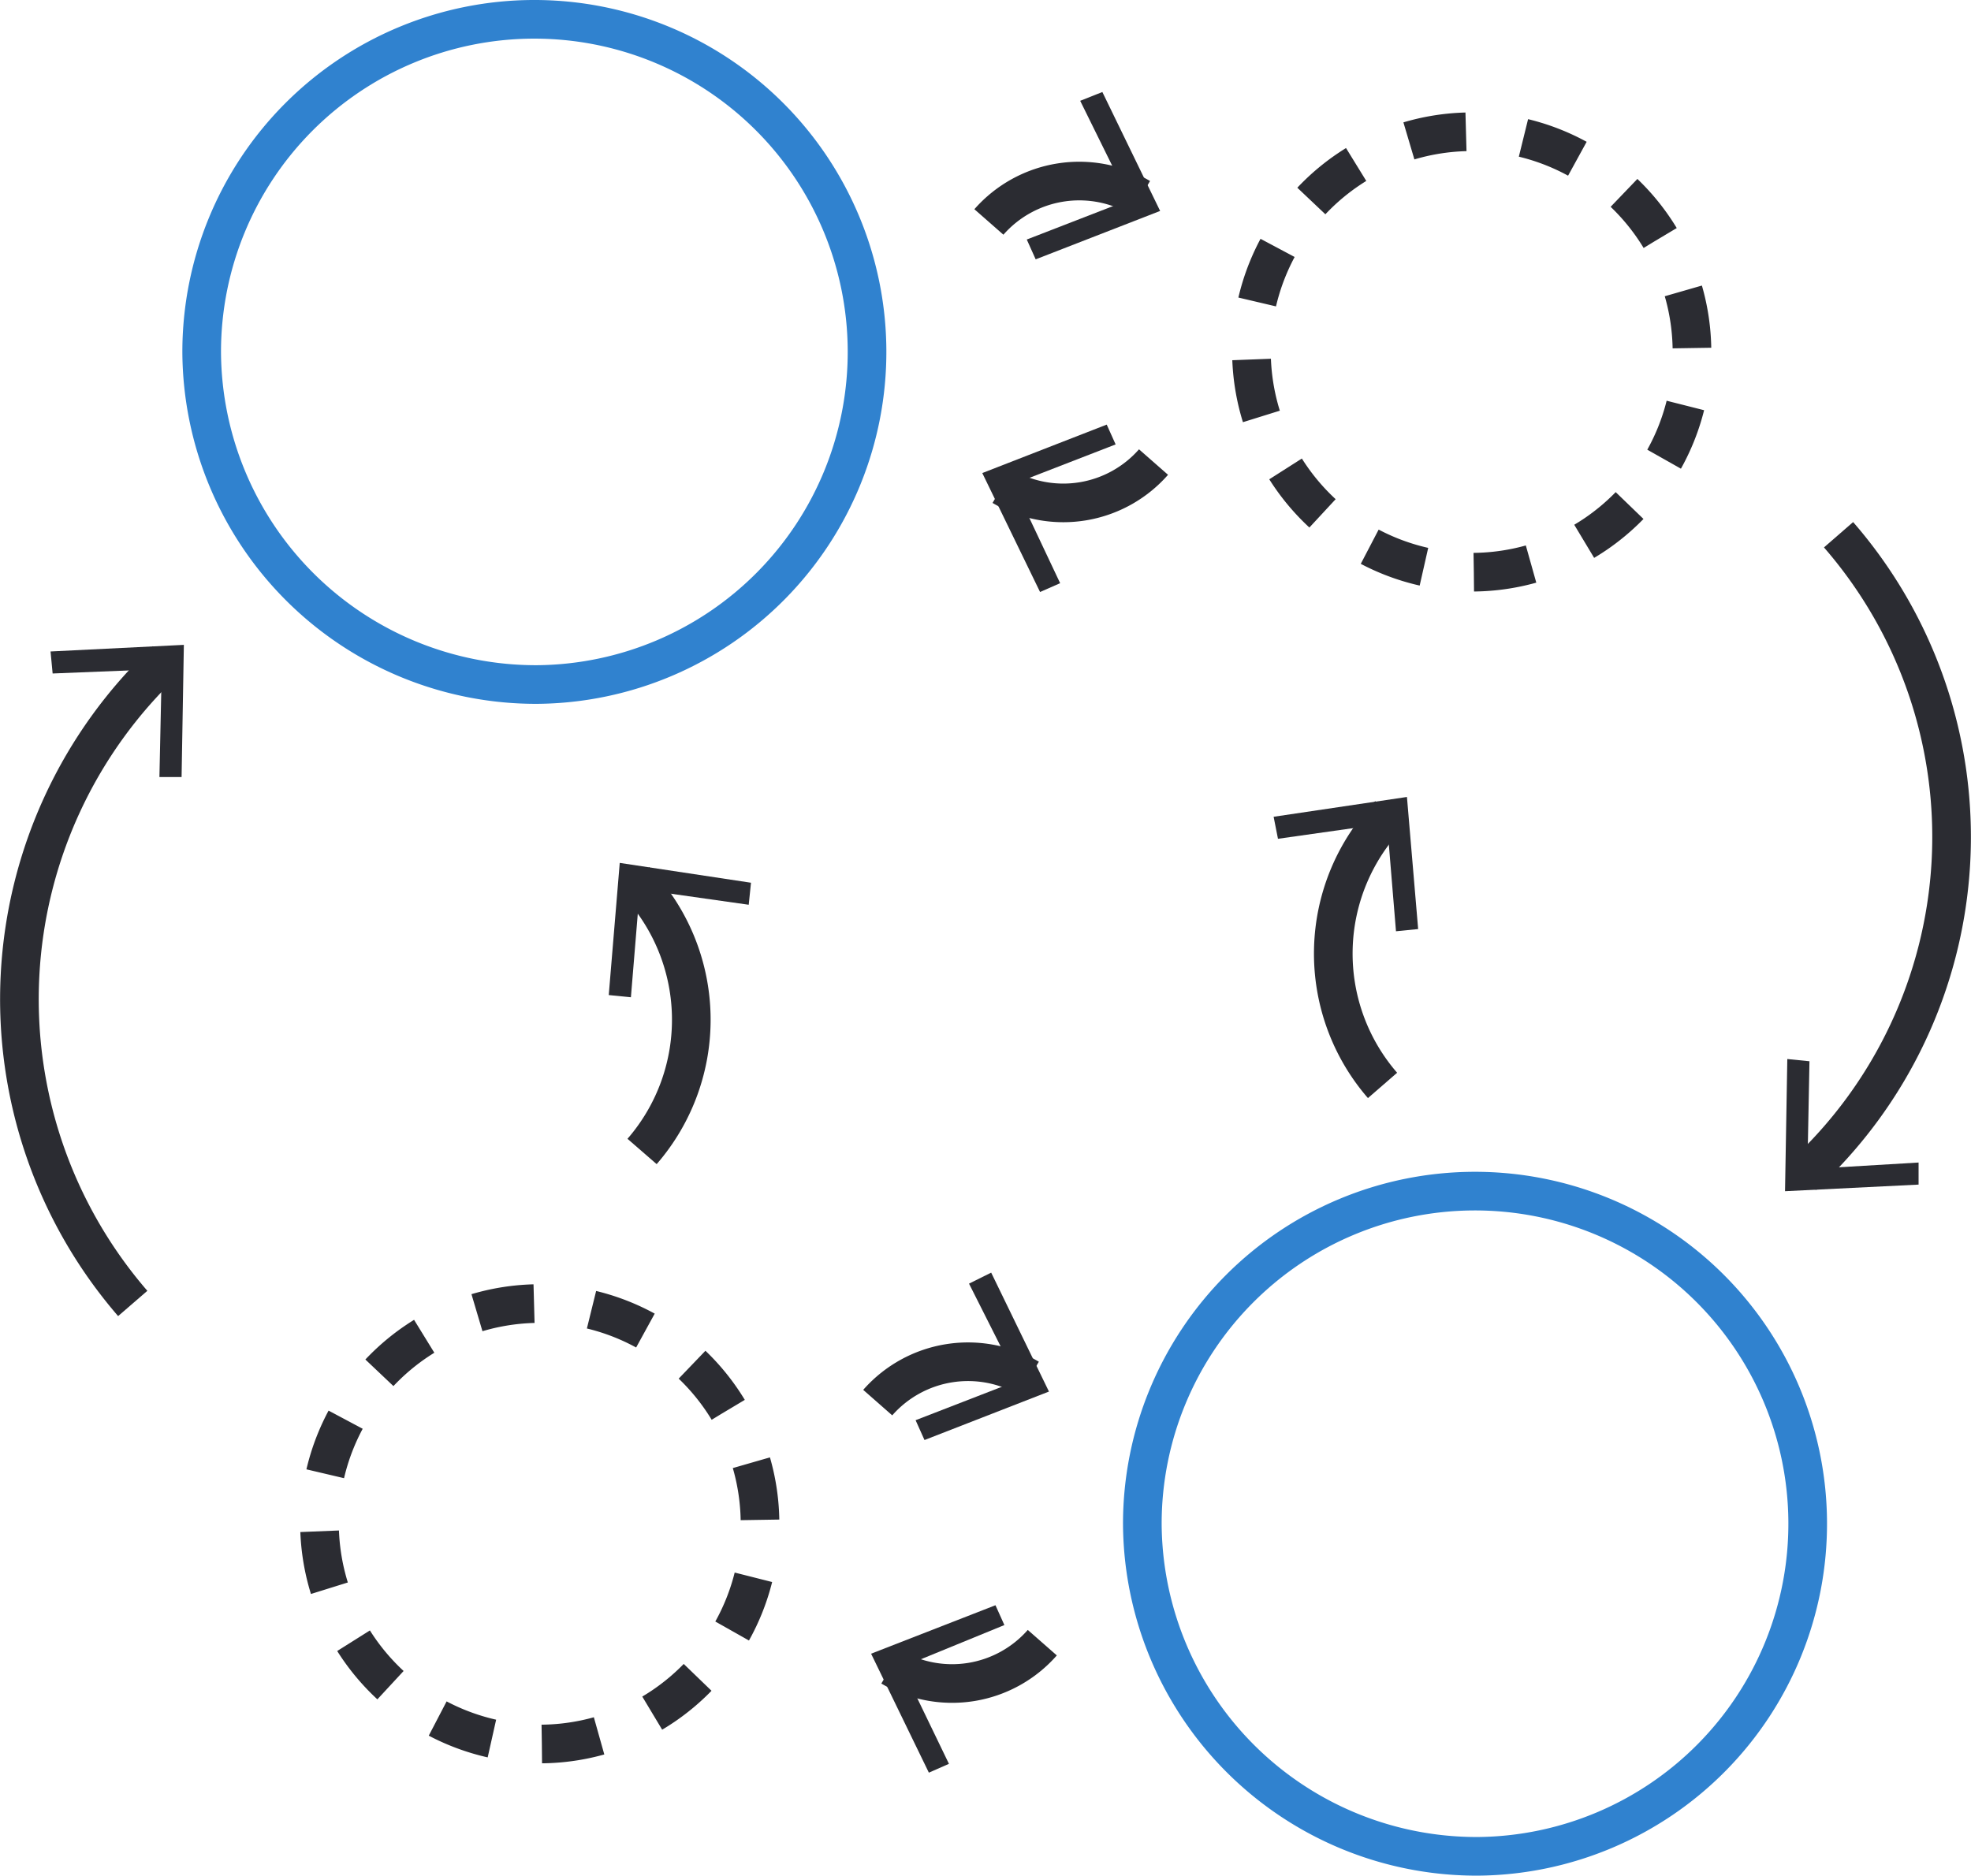
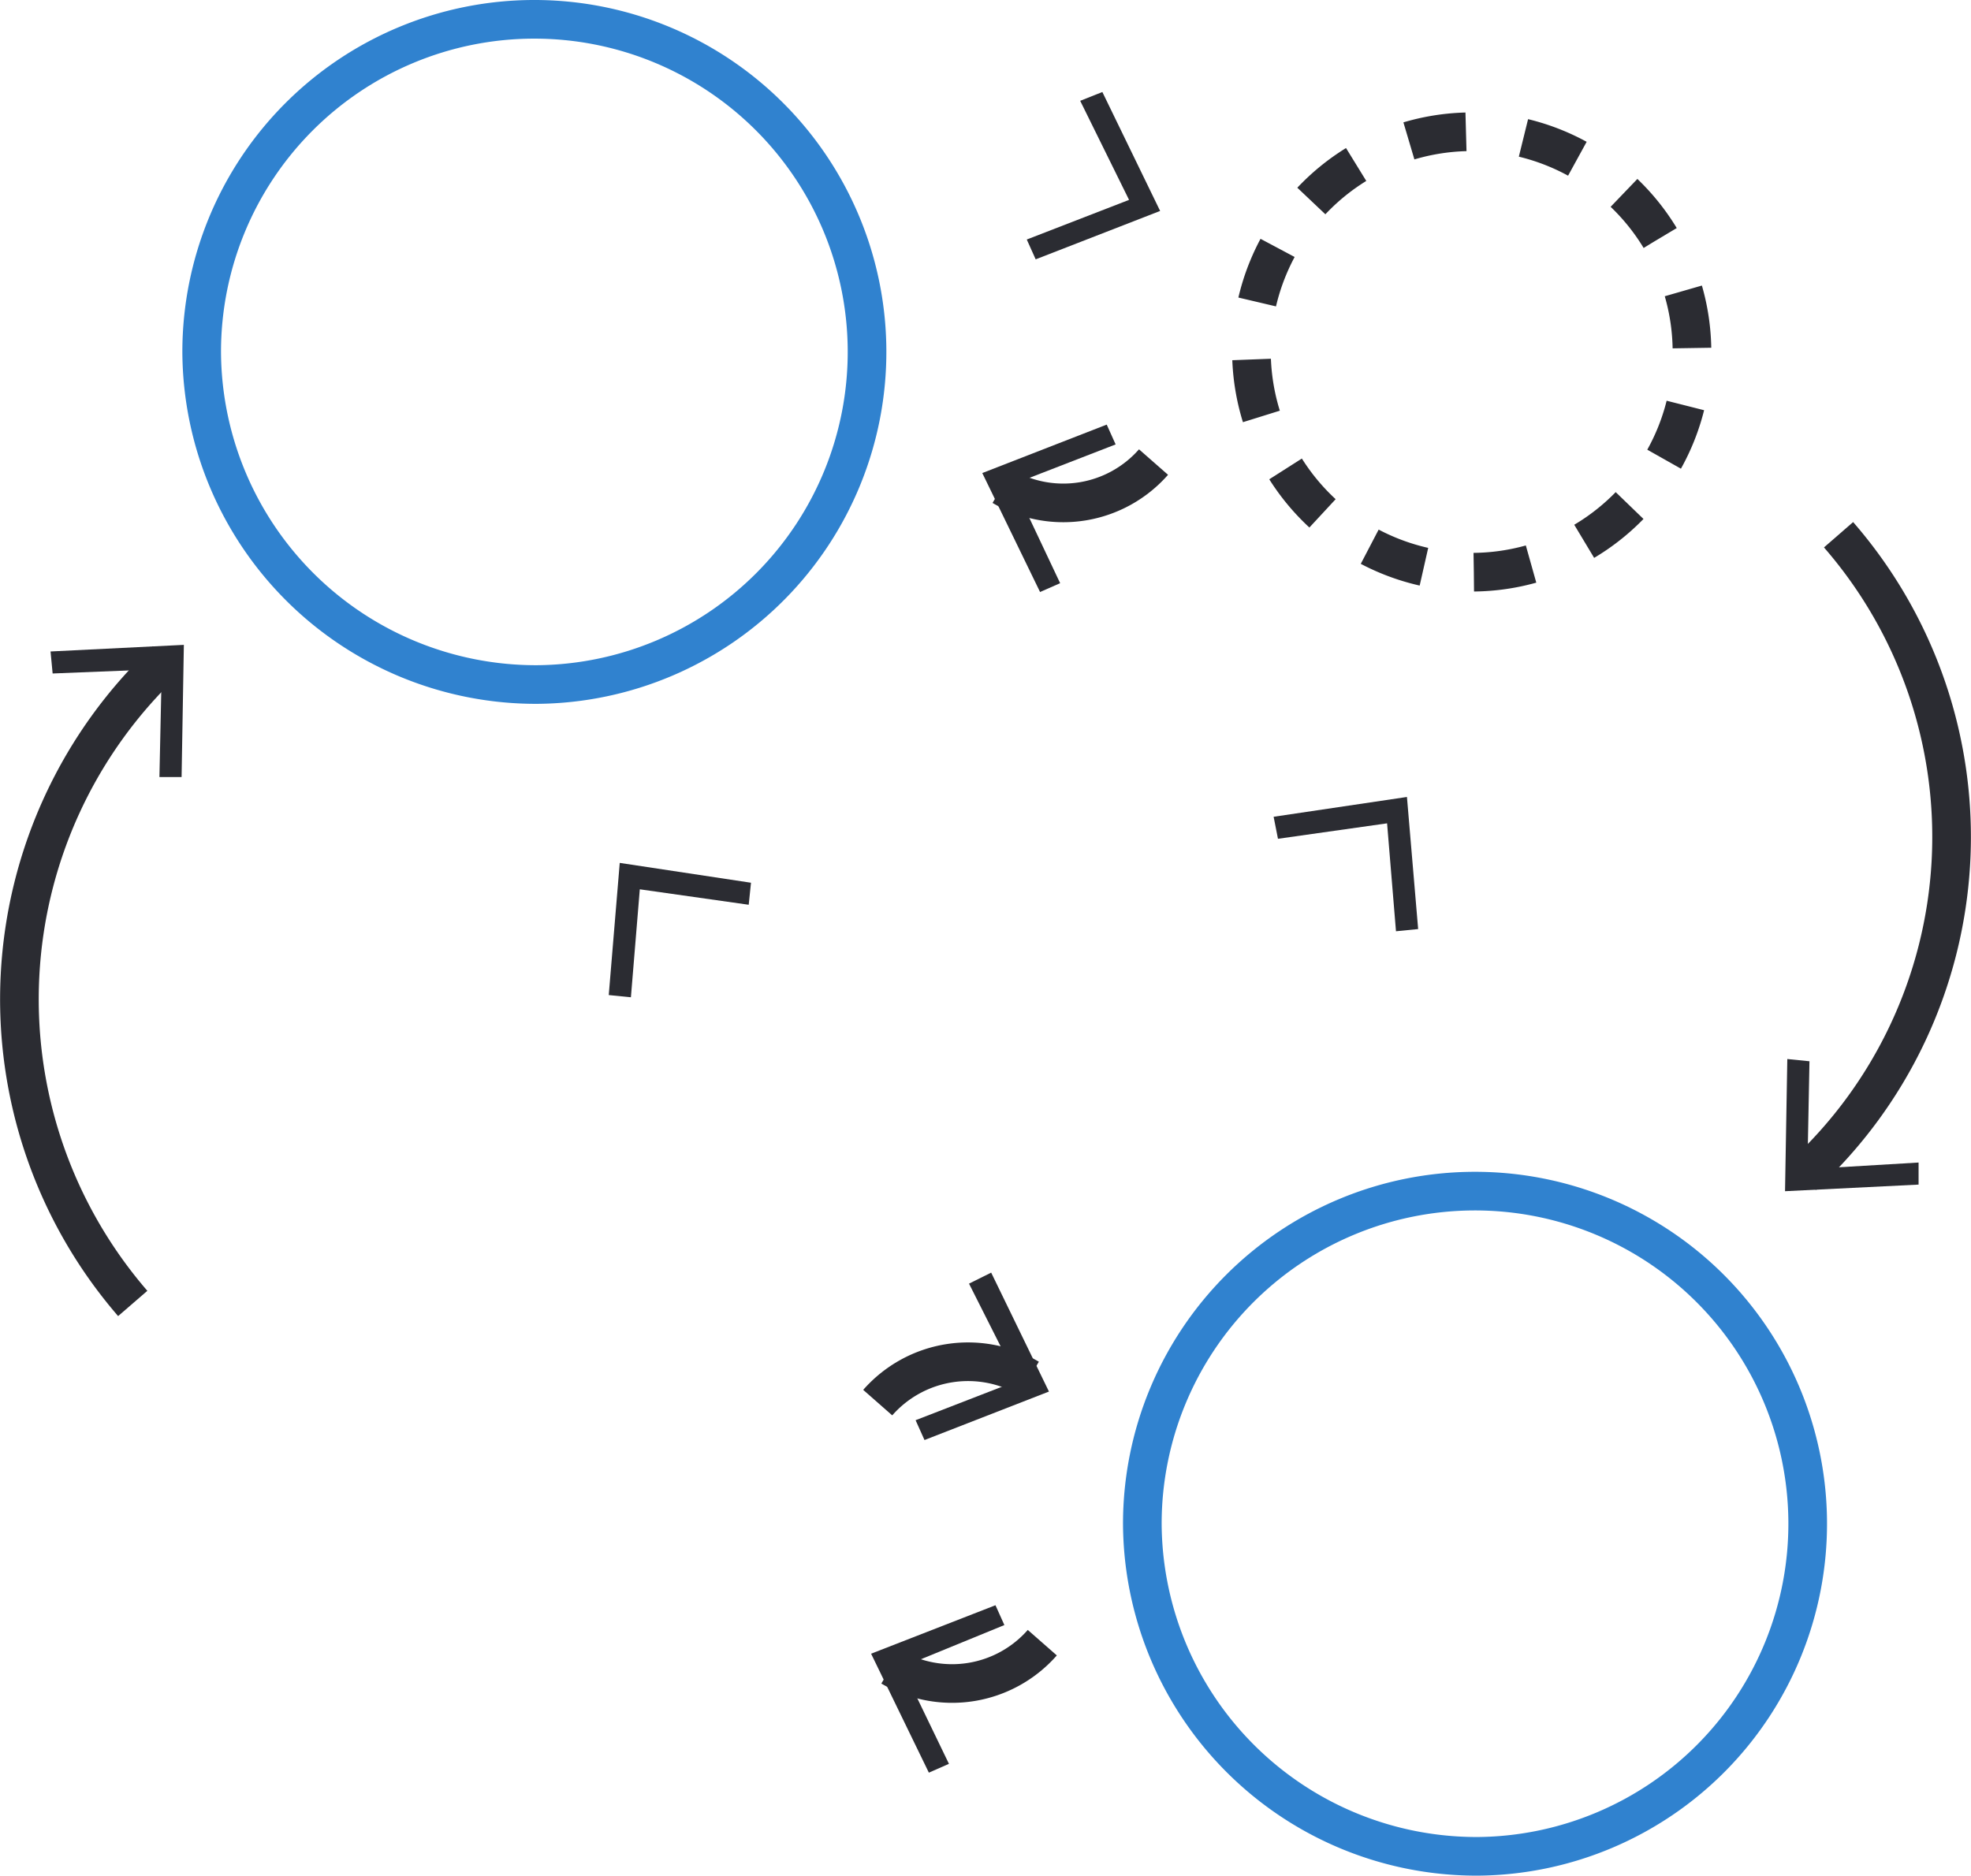
<svg xmlns="http://www.w3.org/2000/svg" width="102.01" height="97.096" viewBox="0 0 102.01 97.096">
  <g transform="translate(-0.15 -0.154)">
    <g transform="translate(1.154 1.154)">
      <path d="M77.552,29.736a11.4,11.4,0,1,0-11.51-11.4A11.458,11.458,0,0,0,77.552,29.736Z" transform="translate(-2.277 -1.116)" fill="none" stroke="#2b2c32" stroke-miterlimit="10" stroke-width="2" stroke-dasharray="3 3" />
      <path d="M28,35.435A17.218,17.218,0,1,0,10.623,18.217,17.3,17.3,0,0,0,28,35.435Z" transform="translate(-1.189 -1)" fill="none" stroke="#3082cf" stroke-miterlimit="10" stroke-width="2" />
-       <path d="M52.182,11.658A6.224,6.224,0,0,1,60.015,10.4" transform="translate(-2.005 -1.168)" fill="none" stroke="#2b2c32" stroke-miterlimit="10" stroke-width="2" />
      <path d="M54.643,13.5l-.461-1.026,5.294-2.052L56.947,5.294l1.147-.456,2.99,6.157Z" transform="translate(-2.045 -1.075)" fill="#2b2c32" />
      <path d="M60.716,24.378a6.214,6.214,0,0,1-7.824,1.254" transform="translate(-2.019 -1.459)" fill="none" stroke="#2b2c32" stroke-miterlimit="10" stroke-width="2" />
      <path d="M58.273,22.4l.461,1.026L53.44,25.479l2.422,5.13-1.039.457-2.99-6.158Z" transform="translate(-1.998 -1.42)" fill="#2b2c32" />
      <path d="M46.313,74a6.223,6.223,0,0,1,7.832-1.255" transform="translate(-1.89 -2.392)" fill="none" stroke="#2b2c32" stroke-miterlimit="10" stroke-width="2" />
      <path d="M48.773,75.844l-.461-1.026,5.294-2.052-2.529-5.018,1.147-.57,2.99,6.157Z" transform="translate(-1.929 -2.299)" fill="#2b2c32" />
      <path d="M54.845,86.718a6.213,6.213,0,0,1-7.823,1.254" transform="translate(-1.904 -2.683)" fill="none" stroke="#2b2c32" stroke-miterlimit="10" stroke-width="2" />
      <path d="M52.4,84.741l.461,1.026L47.57,87.934l2.422,5.017-1.039.457-2.99-6.158Z" transform="translate(-1.883 -2.644)" fill="#2b2c32" />
-       <path d="M28.351,91.611a11.4,11.4,0,1,0-11.509-11.4A11.452,11.452,0,0,0,28.351,91.611Z" transform="translate(-1.311 -2.331)" fill="none" stroke="#2b2c32" stroke-miterlimit="10" stroke-width="2" stroke-dasharray="3 3" />
      <path d="M77.664,97.31A17.218,17.218,0,1,0,60.282,80.092,17.3,17.3,0,0,0,77.664,97.31Z" transform="translate(-2.164 -2.215)" fill="none" stroke="#3082cf" stroke-miterlimit="10" stroke-width="2" />
-       <path d="M72.912,57.012a10.409,10.409,0,0,1,.343-14.025" transform="translate(-2.362 -1.824)" fill="none" stroke="#2b2c32" stroke-miterlimit="10" stroke-width="2" />
-       <path d="M74.693,48.9l-1.147.114-.461-5.587-5.647.8-.225-1.14,6.9-1.025Z" transform="translate(-2.3 -1.806)" fill="#2b2c32" />
-       <path d="M33.866,60.5a10.4,10.4,0,0,0-.353-14.024" transform="translate(-1.639 -1.893)" fill="none" stroke="#2b2c32" stroke-miterlimit="10" stroke-width="2" />
+       <path d="M74.693,48.9l-1.147.114-.461-5.587-5.647.8-.225-1.14,6.9-1.025" transform="translate(-2.3 -1.806)" fill="#2b2c32" />
      <path d="M39.475,46.571l-.118,1.14-5.637-.8L33.26,52.5l-1.147-.115.569-6.841Z" transform="translate(-1.611 -1.875)" fill="#2b2c32" />
      <path d="M6.866,68.14A24.076,24.076,0,0,1,8.59,34.846" transform="translate(-1 -1.665)" fill="none" stroke="#2b2c32" stroke-miterlimit="10" stroke-width="2" />
      <path d="M9.427,40.873H8.28L8.4,35.286l-5.647.227-.108-1.14,6.9-.342Z" transform="translate(-1.033 -1.649)" fill="#2b2c32" />
      <path d="M97,28.216A23.836,23.836,0,0,1,95.152,61.4" transform="translate(-2.849 -1.534)" fill="none" stroke="#2b2c32" stroke-miterlimit="10" stroke-width="2" />
      <path d="M94.33,55.9l1.147.115L95.369,61.6l5.755-.342V62.4l-6.912.342Z" transform="translate(-2.831 -2.078)" fill="#2b2c32" />
    </g>
  </g>
</svg>